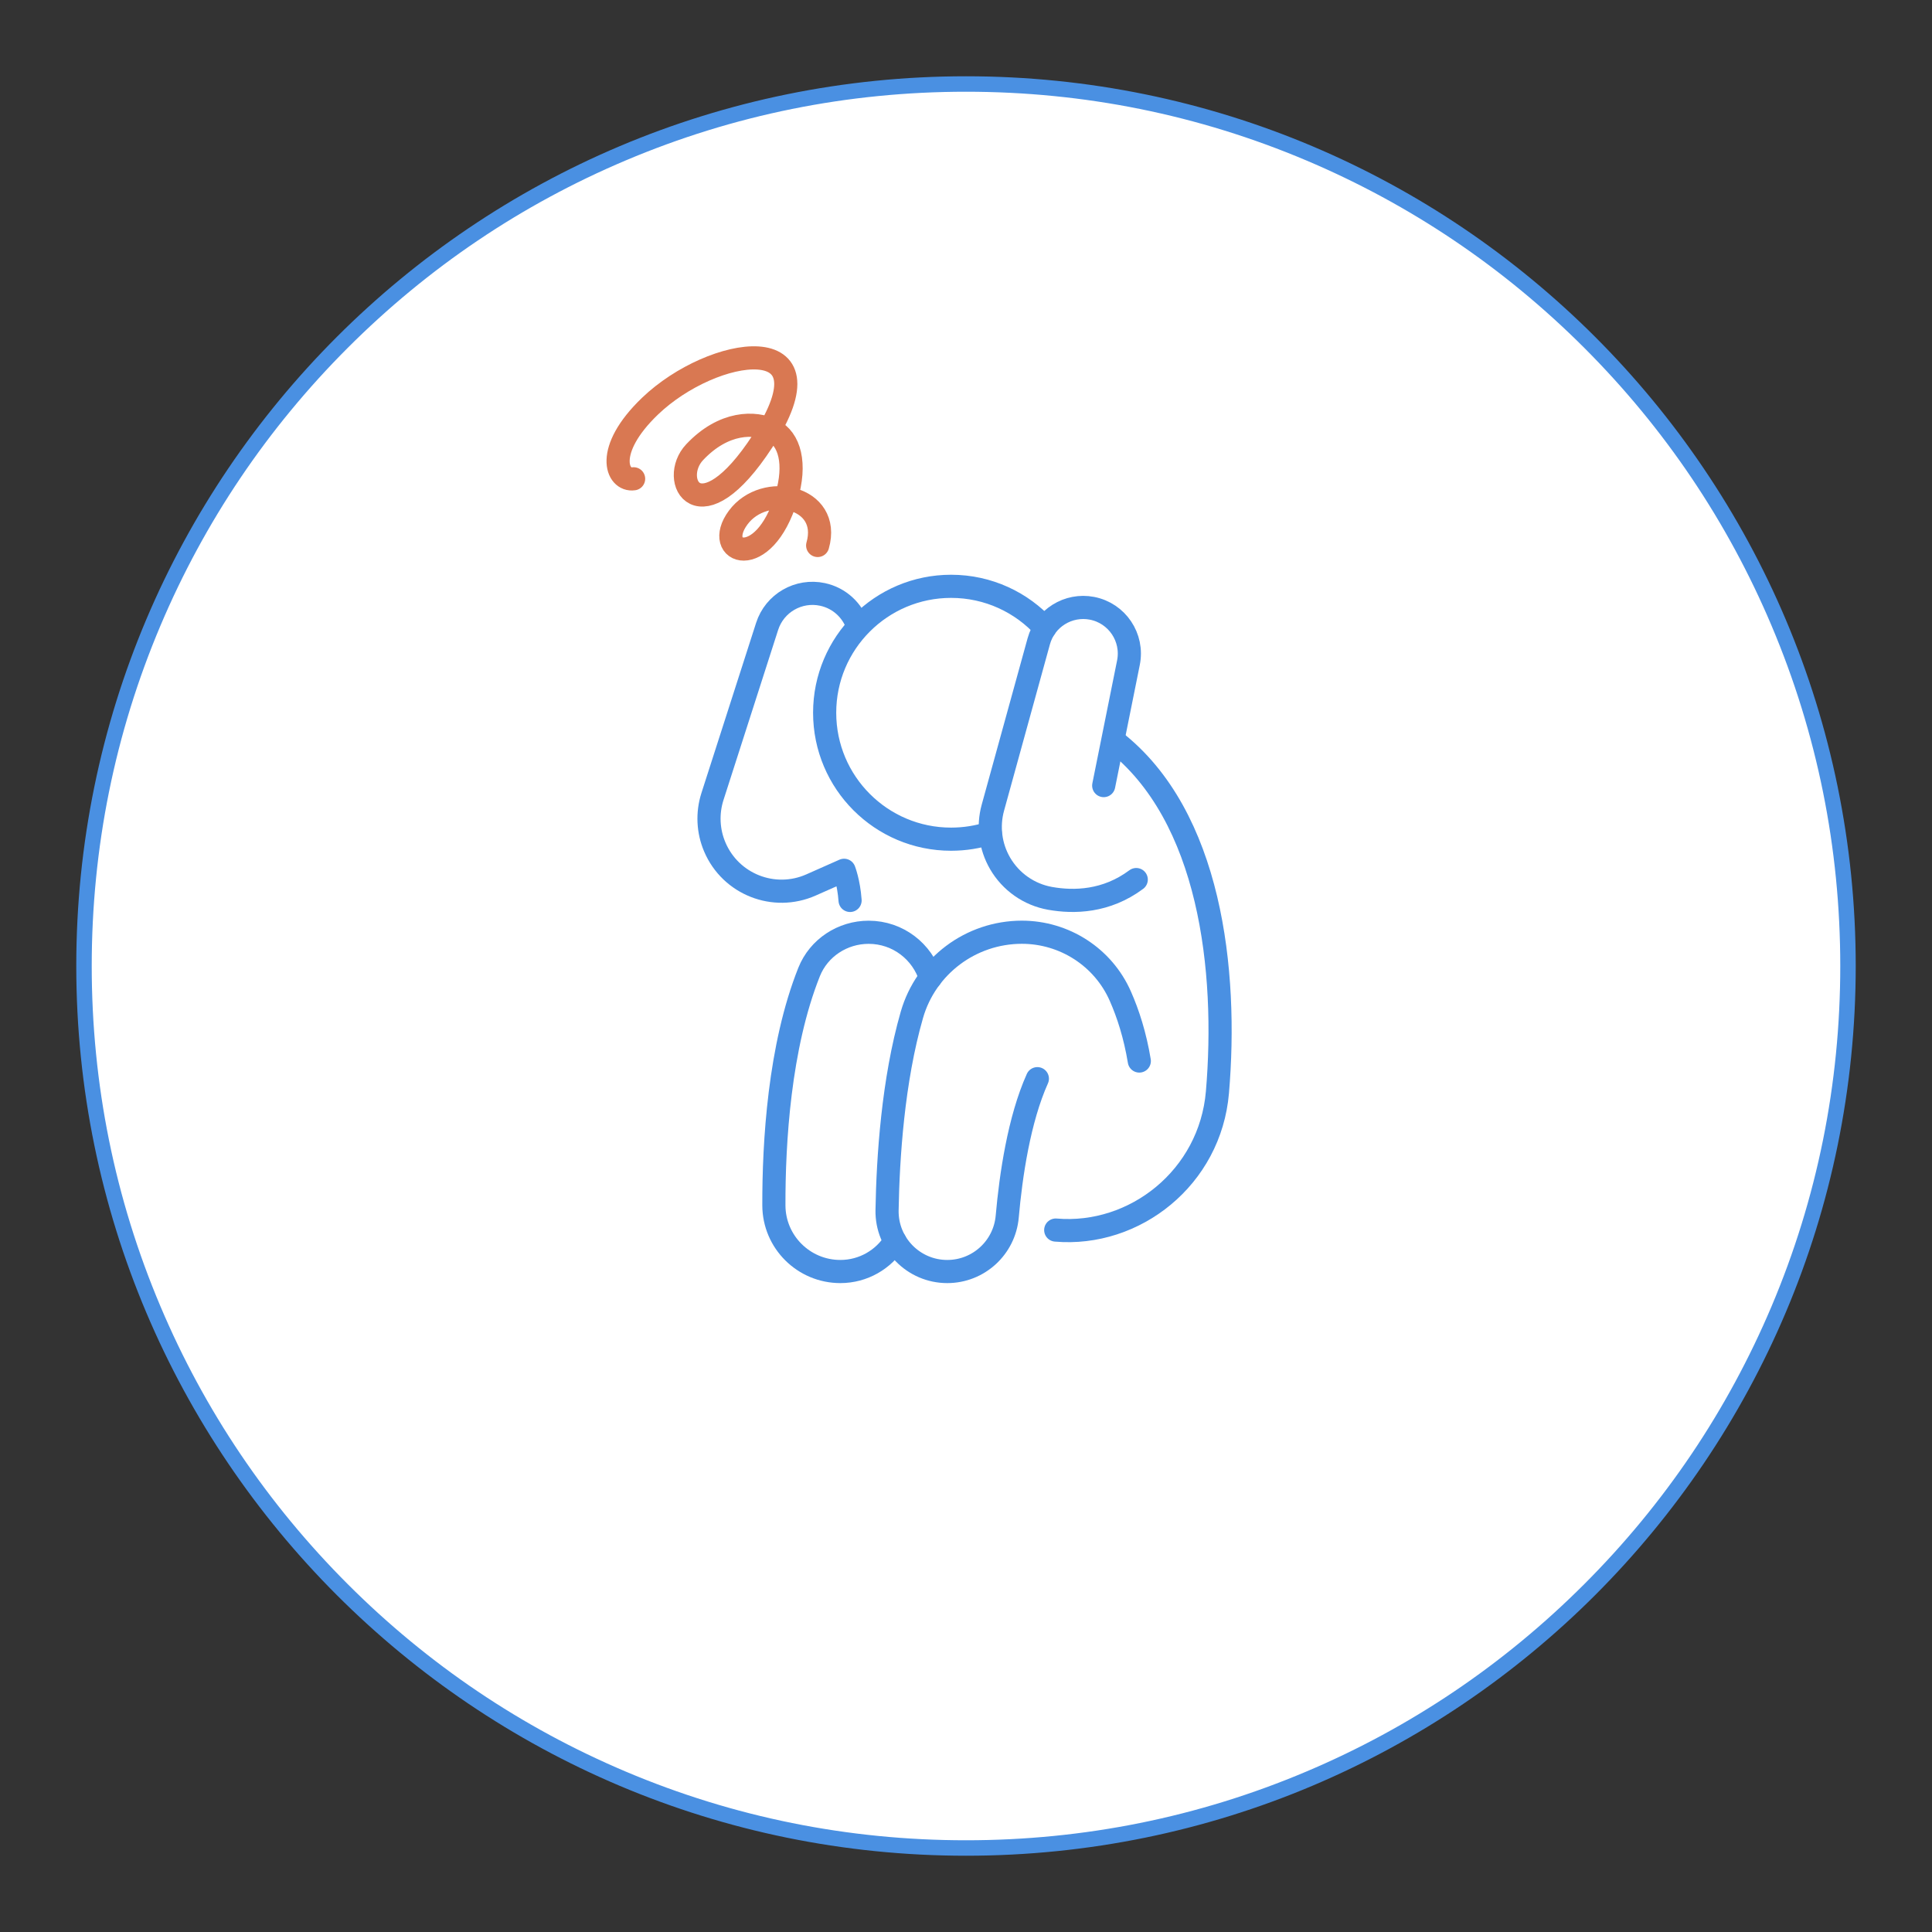
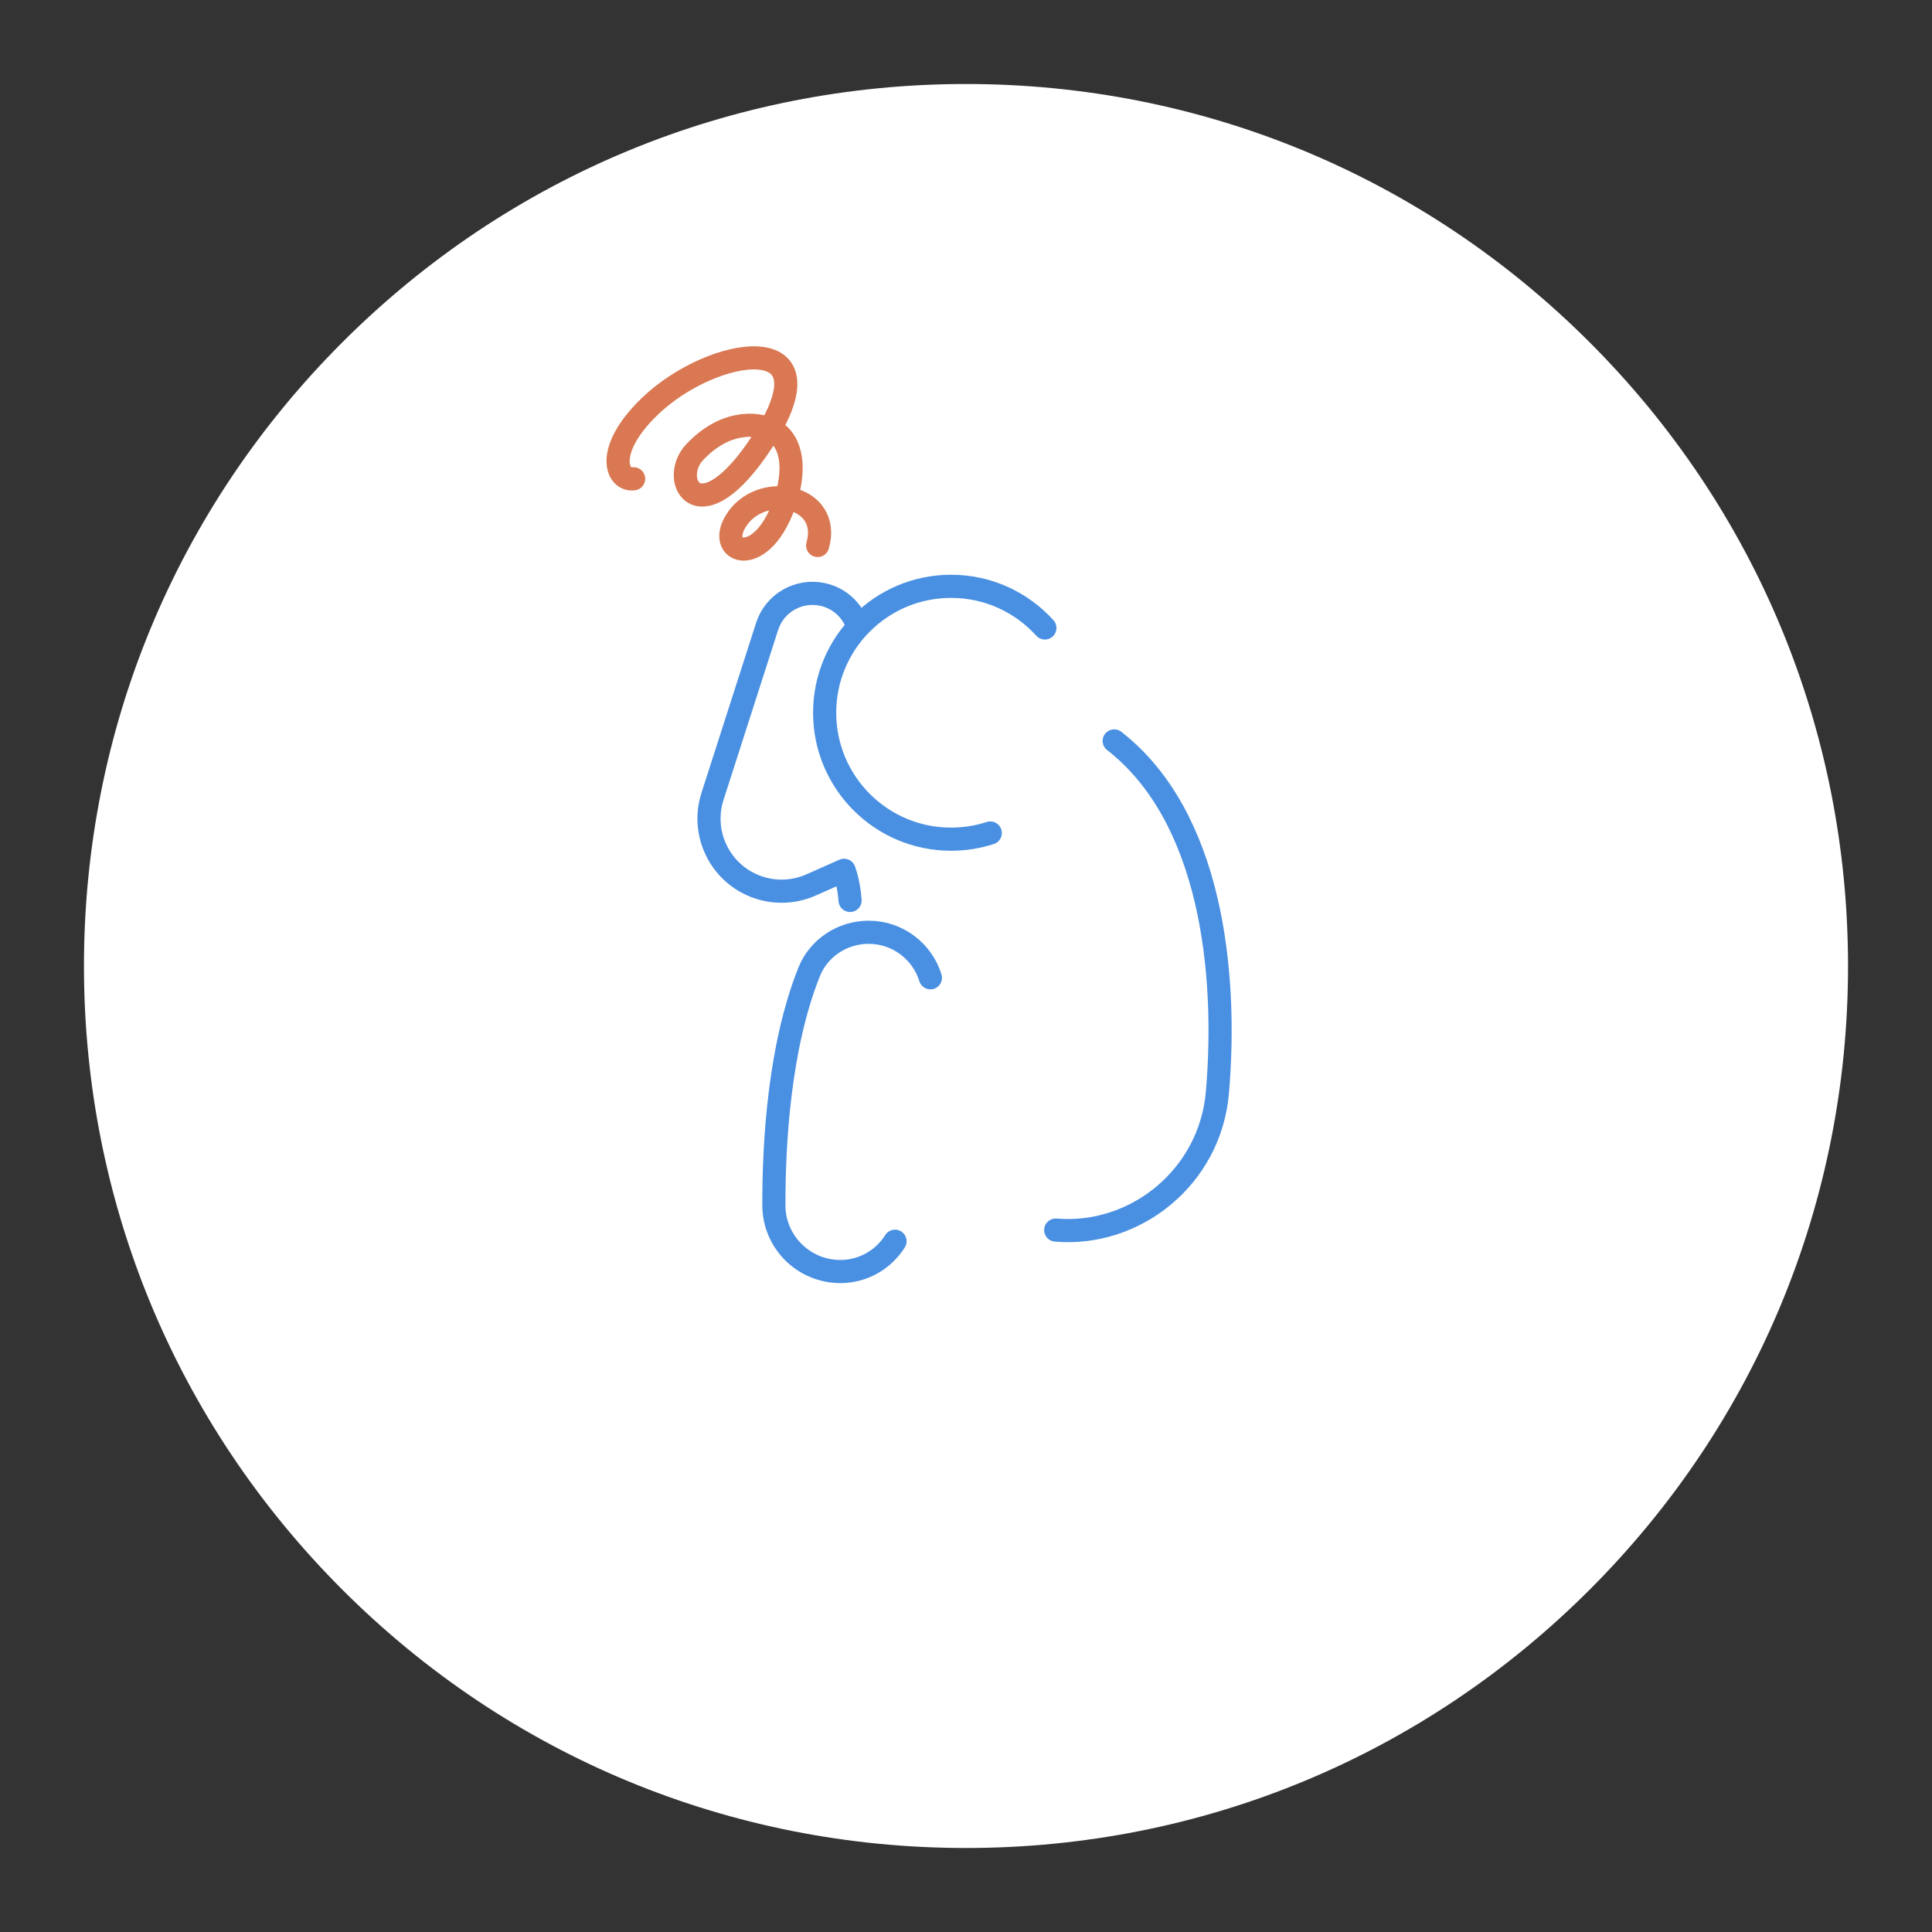
<svg xmlns="http://www.w3.org/2000/svg" version="1.1" viewBox="0 0 500 500">
  <rect x="0" y="0" width="500" height="500" fill="#333333" stroke="none" />
  <defs>
    <style>
      .st0 {
        stroke: #4a90e2;
      }

      .st0, .st1 {
        fill: none;
        stroke-linecap: round;
        stroke-linejoin: round;
        stroke-width: 5.99px;
      }

      .st2 {
        fill: #4a90e2;
      }

      .st3 {
        fill: #fff;
      }

      .st1 {
        stroke: #d97852;
      }
    </style>
  </defs>
  <g id="_枠線" data-name="枠線">
    <g>
      <path class="st3" d="M250,478.26c-60.97,0-118.29-23.74-161.41-66.86-43.11-43.11-66.86-100.43-66.86-161.4s23.74-118.29,66.86-161.4C131.71,45.48,189.03,21.74,250,21.74s118.29,23.74,161.41,66.86c43.11,43.11,66.86,100.43,66.86,161.4s-23.74,118.29-66.86,161.4c-43.11,43.11-100.43,66.86-161.41,66.86Z" />
-       <path class="st2" d="M250,23.74c30.55,0,60.18,5.98,88.07,17.78,26.94,11.4,51.14,27.71,71.92,48.49,20.78,20.78,37.1,44.98,48.49,71.92,11.8,27.89,17.78,57.52,17.78,88.07s-5.98,60.18-17.78,88.07c-11.4,26.94-27.71,51.14-48.49,71.92-20.78,20.78-44.98,37.1-71.92,48.49-27.89,11.8-57.52,17.78-88.07,17.78s-60.18-5.98-88.07-17.78c-26.94-11.4-51.14-27.71-71.92-48.49-20.78-20.78-37.1-44.98-48.49-71.92-11.8-27.89-17.78-57.52-17.78-88.07s5.98-60.18,17.78-88.07c11.4-26.94,27.71-51.14,48.49-71.92,20.78-20.78,44.98-37.1,71.92-48.49,27.89-11.8,57.52-17.78,88.07-17.78M250,19.74C122.83,19.74,19.74,122.83,19.74,250s103.09,230.26,230.26,230.26,230.26-103.09,230.26-230.26S377.17,19.74,250,19.74h0Z" />
    </g>
  </g>
  <g id="_アイコン" data-name="アイコン">
    <g>
      <path class="st0" d="M221.95,161.96c-1.34-3.96-4.66-7.17-9.07-8.12h0c-6.2-1.34-12.41,2.23-14.35,8.27l-14.14,44.01c-1.38,4.3-1.17,8.96.61,13.11h0c4.11,9.63,15.3,14.04,24.88,9.8l8.57-3.8s1.2,3.04,1.55,7.8" />
      <path class="st0" d="M288.35,191.75c24.98,19.41,29.4,59.44,26.72,90.93-1.87,22.06-21.39,37.43-41.85,35.66" />
      <path class="st0" d="M231.63,321.23c-2.96,4.72-8.2,7.84-14.15,7.84h0c-9.48,0-17.18-7.66-17.2-17.13-.04-16.26,1.4-41.03,9.11-60.38,2.5-6.27,8.67-10.29,15.41-10.29h0c7.66,0,13.92,5.09,15.99,11.78" />
-       <path class="st0" d="M268.47,279.16c-4.74,10.56-6.86,25.04-7.8,35.69-.71,8.05-7.44,14.22-15.52,14.22h0c-8.71,0-15.73-7.14-15.58-15.85.23-13.59,1.53-33.6,6.43-50.6,3.65-12.66,15.28-21.36,28.46-21.36h0c11.01,0,21.03,6.45,25.47,16.52,2.02,4.57,3.82,10.15,4.92,16.81" />
      <path class="st0" d="M256.28,215.58c-3.19,1.04-6.6,1.6-10.14,1.6-18.07,0-32.72-14.65-32.72-32.72s14.65-32.72,32.72-32.72c9.63,0,18.29,4.16,24.27,10.78" />
-       <path class="st0" d="M285.64,203.31l6.4-31.81c1.31-6.51-2.94-12.83-9.45-14.08h0c-6.12-1.17-12.11,2.55-13.76,8.55l-11.87,43.05c-1.34,4.86-.67,10.05,1.86,14.41h0c2.77,4.77,7.49,8.09,12.92,9.06,6.21,1.11,14.58.91,22.32-4.86" />
      <path class="st1" d="M163.98,123.91c-4.38.64-7.74-7.3,4.25-18.8,16.25-15.58,48.46-20.66,29.15,9.02-16.39,25.19-24.37,10.06-17.6,2.89,7.54-7.99,15.63-7.9,20.12-5.65s6.23,8.65,3.6,17.37c-5.86,19.41-19.29,14.47-12.47,5.22,6.82-9.25,24.22-5.54,20.58,7.21" />
    </g>
  </g>
</svg>